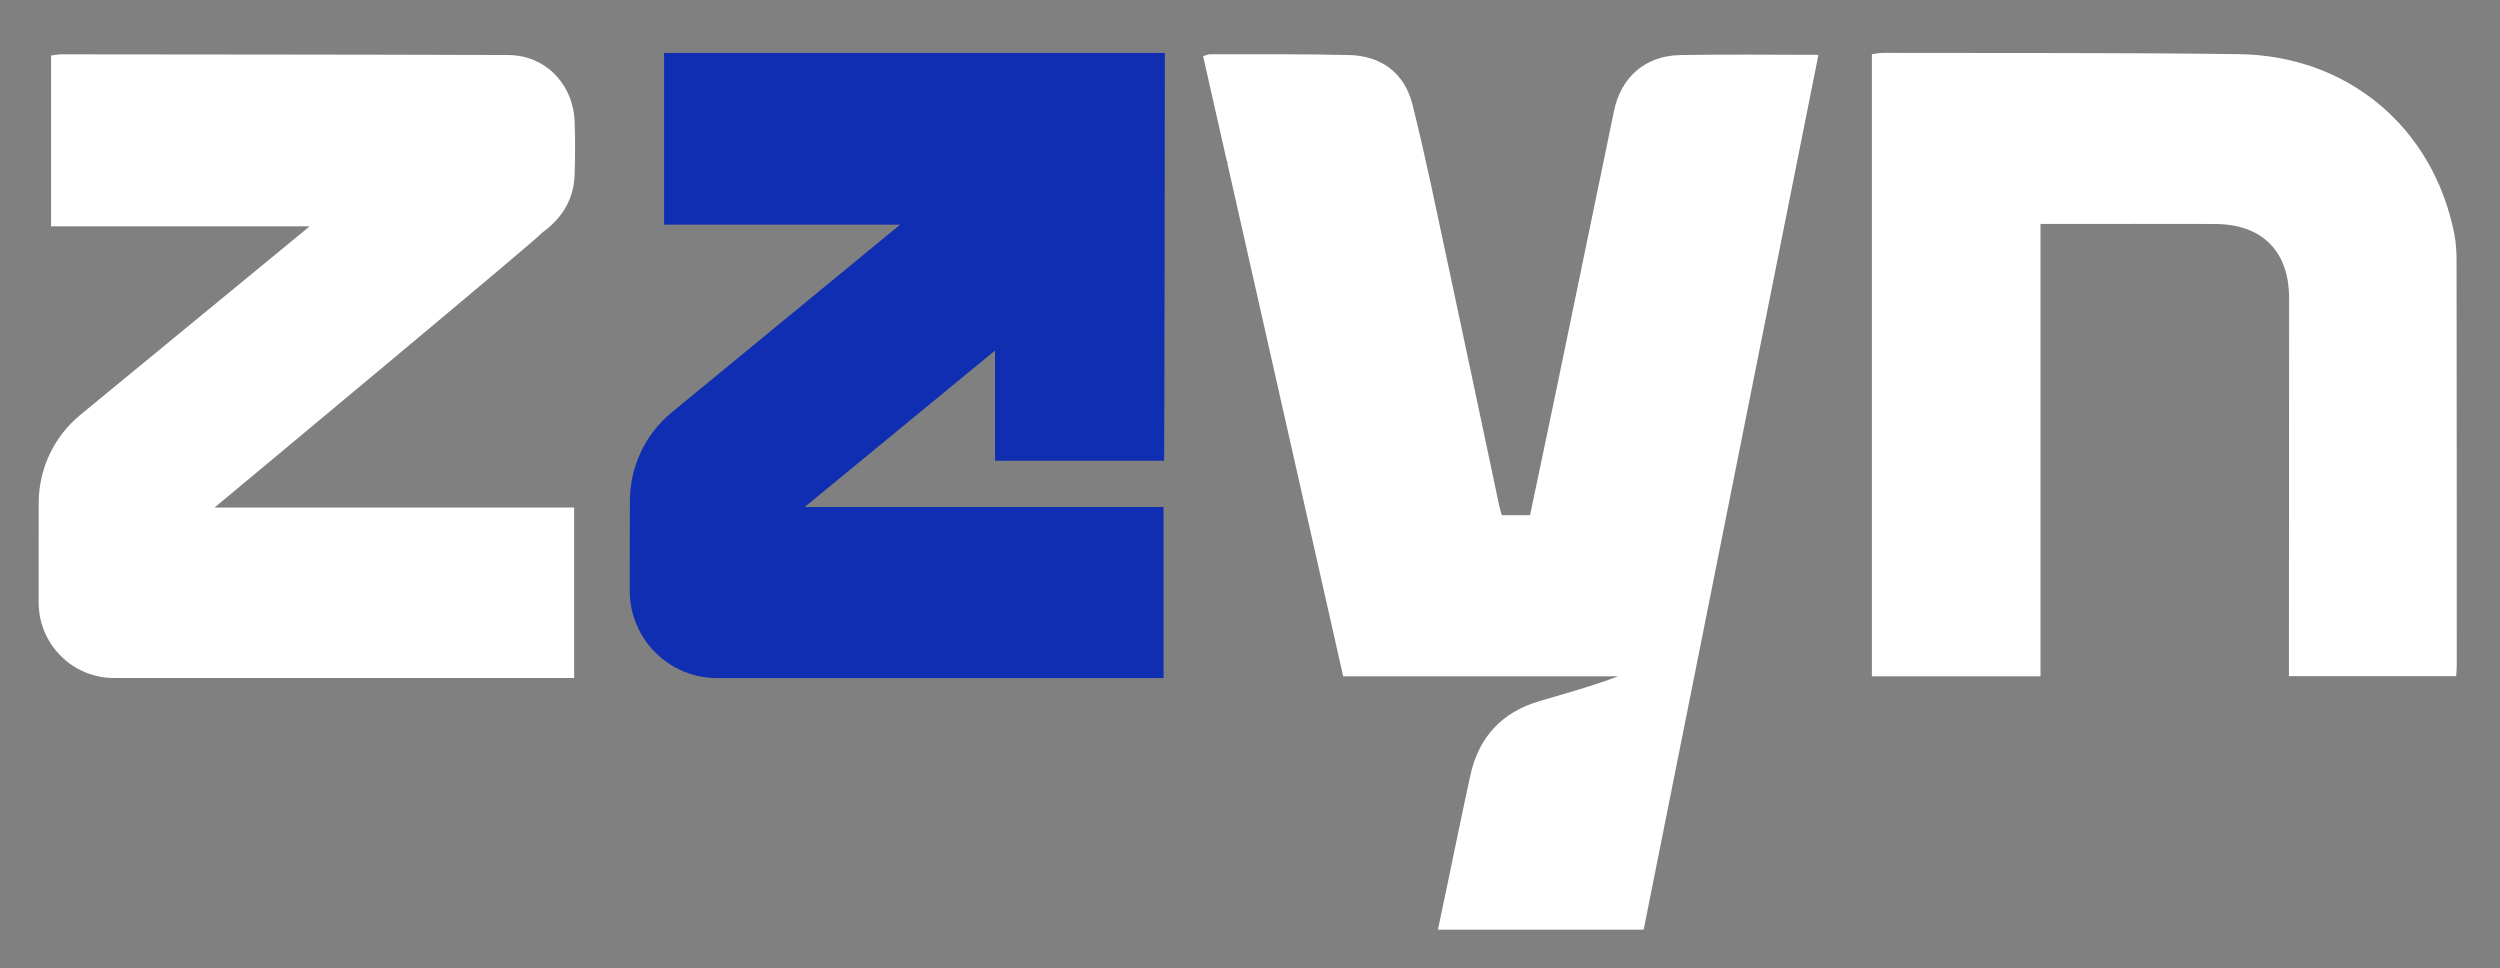
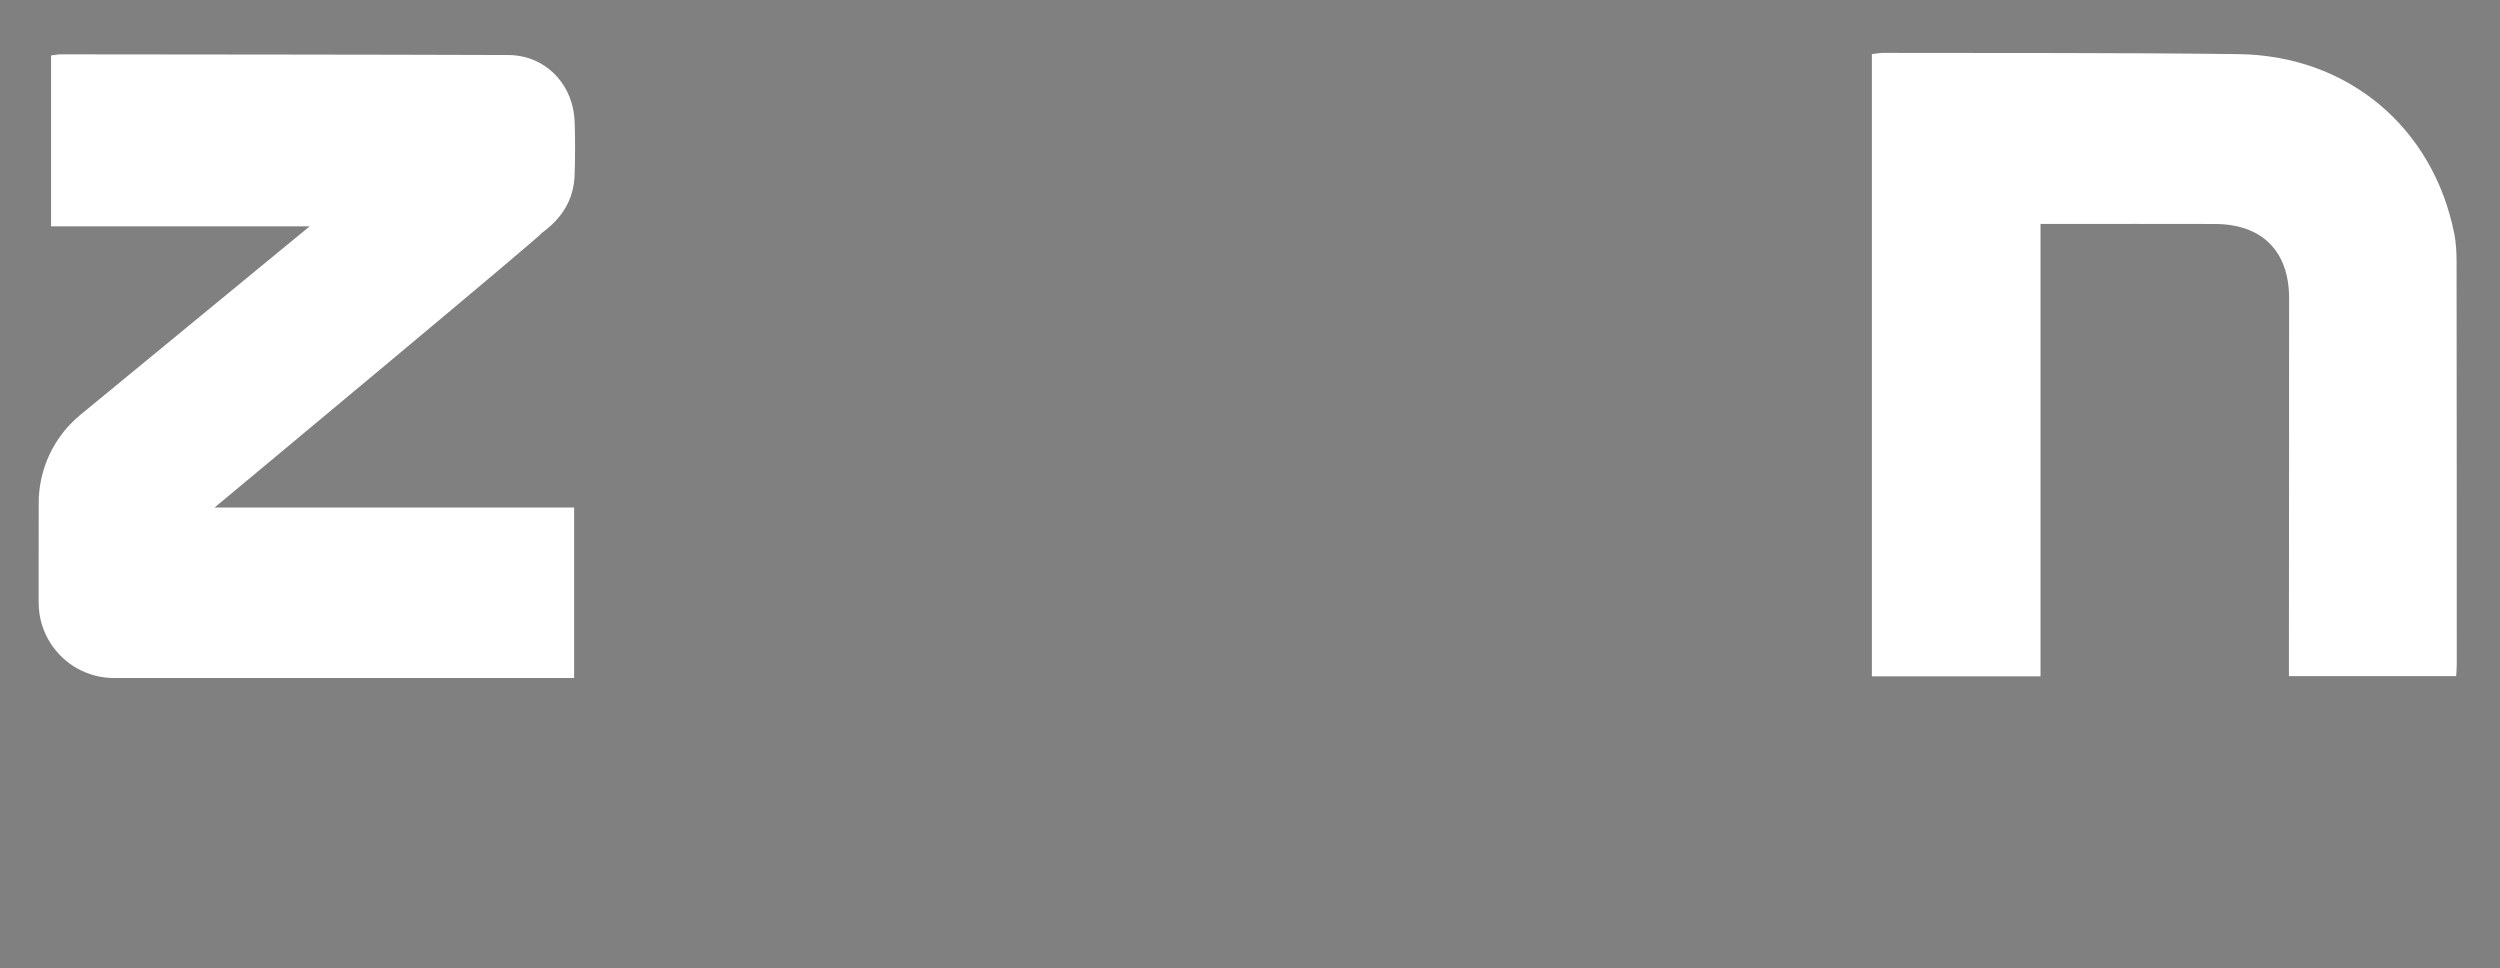
<svg xmlns="http://www.w3.org/2000/svg" version="1.1" id="Layer_1" x="0px" y="0px" viewBox="0 0 537 208" style="enable-background:new 0 0 537 208;" xml:space="preserve">
  <rect x="0" y="0" width="537" height="208" fill="#808080" stroke="none" />
  <style type="text/css">
	.st0{fill:#FFFFFF;}
	.st1{fill:#102EB1;}
</style>
-   <path class="st0" d="M360.86,11.83c-7.42,0.15-12.65,4.71-14.15,11.91c-4.07,19.57-8.08,39.14-12.14,58.71  c-1.94,9.36-3.93,18.72-5.92,28.22h-6.06c-0.2-0.71-0.38-1.24-0.5-1.78c-3.69-17.4-7.35-34.81-11.08-52.21  c-2.45-11.4-4.77-22.84-7.59-34.16c-1.7-6.82-6.68-10.53-13.64-10.7c-9.94-0.24-19.89-0.14-29.84-0.17c-0.43,0-0.85,0.23-1.51,0.41  c1.7,7.51,3.39,15.02,5.09,22.53l0.23,0.28L263.62,35c8.29,36.69,16.57,73.36,24.9,110.28h59.02c-5.63,2.14-11.3,3.67-16.93,5.34  c-8.03,2.38-12.98,7.73-14.77,15.89c-1.71,7.78-3.28,15.6-4.92,23.4c-0.67,3.21-1.35,6.41-2.05,9.78h44.19  c12.54-62.79,25.02-125.25,37.54-187.91C380.26,11.78,370.55,11.64,360.86,11.83" />
  <path class="st0" d="M527.67,56.12c0-1.95-0.1-3.95-0.48-5.86c-4.51-22.84-22.82-38.33-46.31-38.63  c-25.45-0.33-50.9-0.21-76.35-0.27c-0.78,0-1.55,0.16-2.45,0.27v133.64h36.22V48.1h3.45c11.34,0,22.67-0.02,34.01,0.01  c10.12,0.03,15.94,5.83,15.94,15.94c0.01,25.1-0.03,50.21-0.04,75.31c0,1.93,0,3.85,0,5.87h35.93c0.05-0.98,0.12-1.66,0.12-2.35  C527.71,113.96,527.71,85.04,527.67,56.12" />
  <path class="st0" d="M123.43,37.52c0.12-3.81,0.14-7.64,0-11.45c-0.28-7.4-5.43-13.22-12.32-14.12c-0.59-0.08-1.18-0.13-1.8-0.13  c-32.04-0.11-64.09-0.11-96.13-0.15c-0.68,0-1.36,0.14-2.21,0.24v36.7h55.55l-2.75,2.26l-46.5,38.23  c-5.67,4.66-8.96,11.61-8.96,18.95c-0.01,6.51-0.01,14.47-0.01,21.38c0,3.17,0.91,6.13,2.48,8.62c2.87,4.56,7.94,7.59,13.72,7.59  h98.82v-17.61v-14.24v-4.77h-2.8H46.08c0,0,74.56-62.01,70.08-58.83C120.63,47.03,123.25,43,123.43,37.52" />
-   <path class="st1" d="M250.05,98.96c0.08-1.24,0.16-87.59,0.16-87.59H142.65v36.89h50.69L144.3,88.57c-5.68,4.67-8.98,11.62-9,18.97  c-0.02,6.1-0.03,13.05-0.04,19.33c0,3.83,1.15,7.4,3.12,10.37c3.36,5.07,9.11,8.41,15.65,8.41h95.9v-36.74h-77.09l40.89-33.61v23.66  H250.05z" />
</svg>